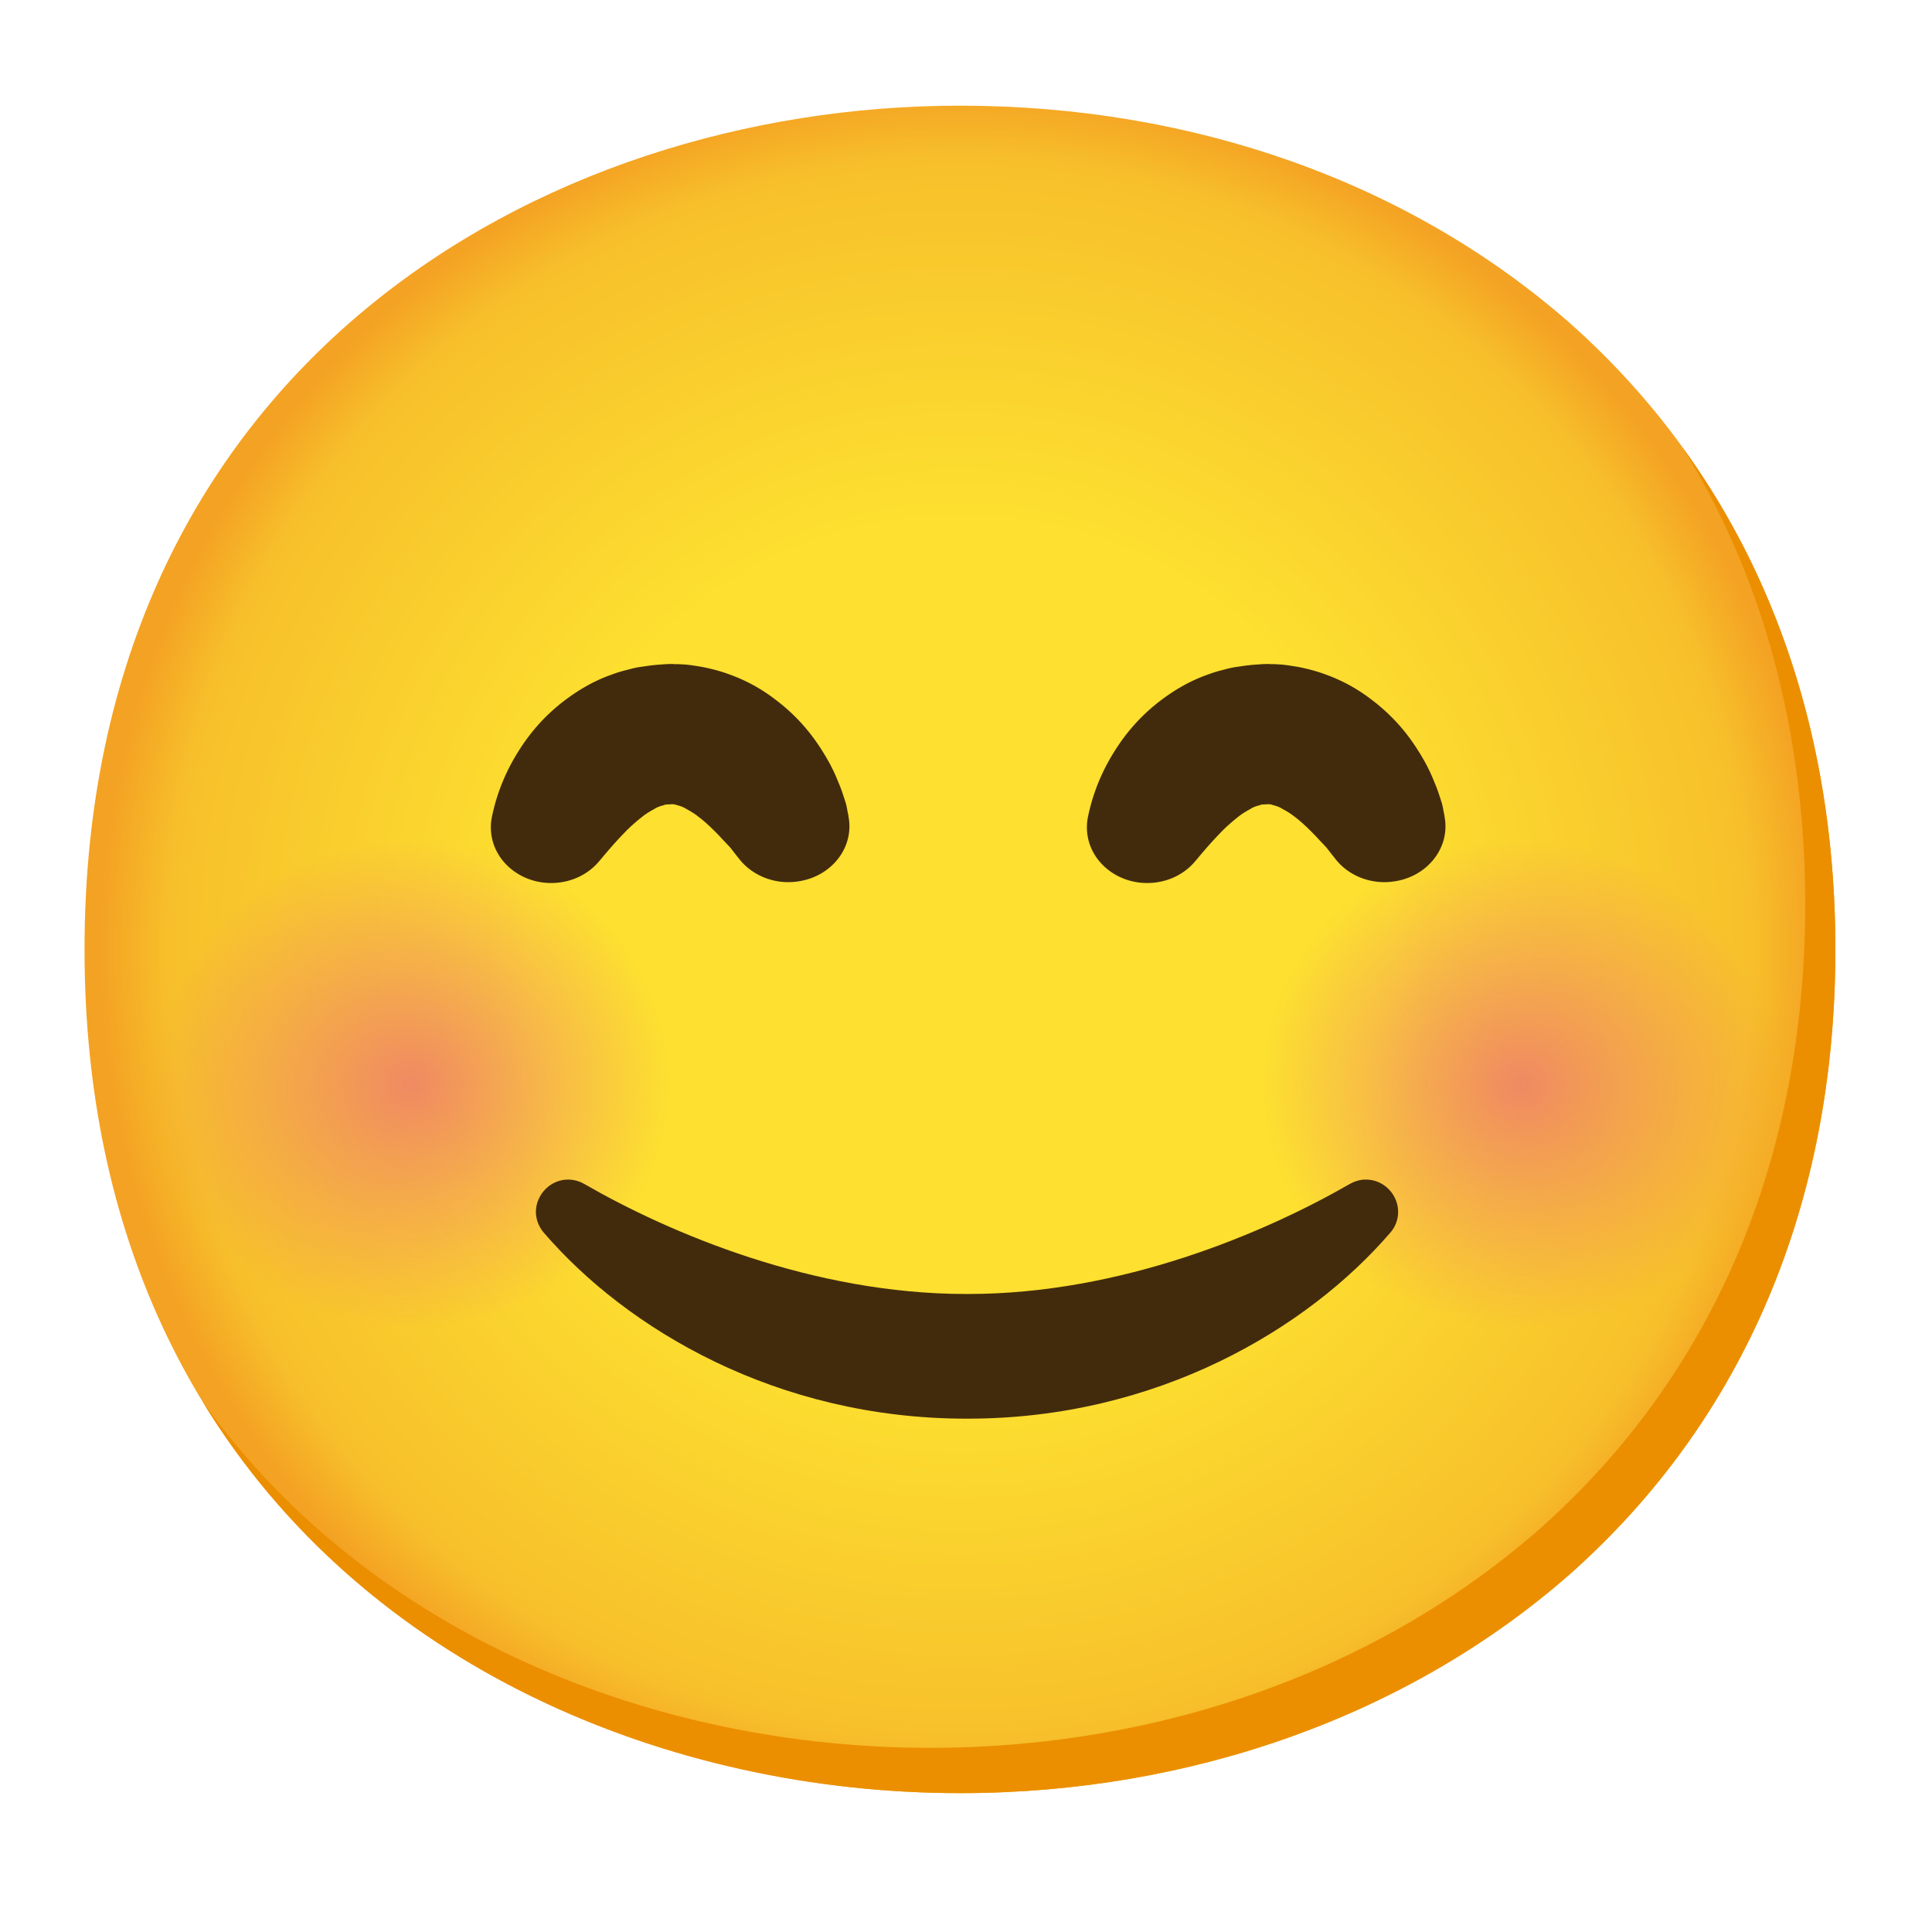
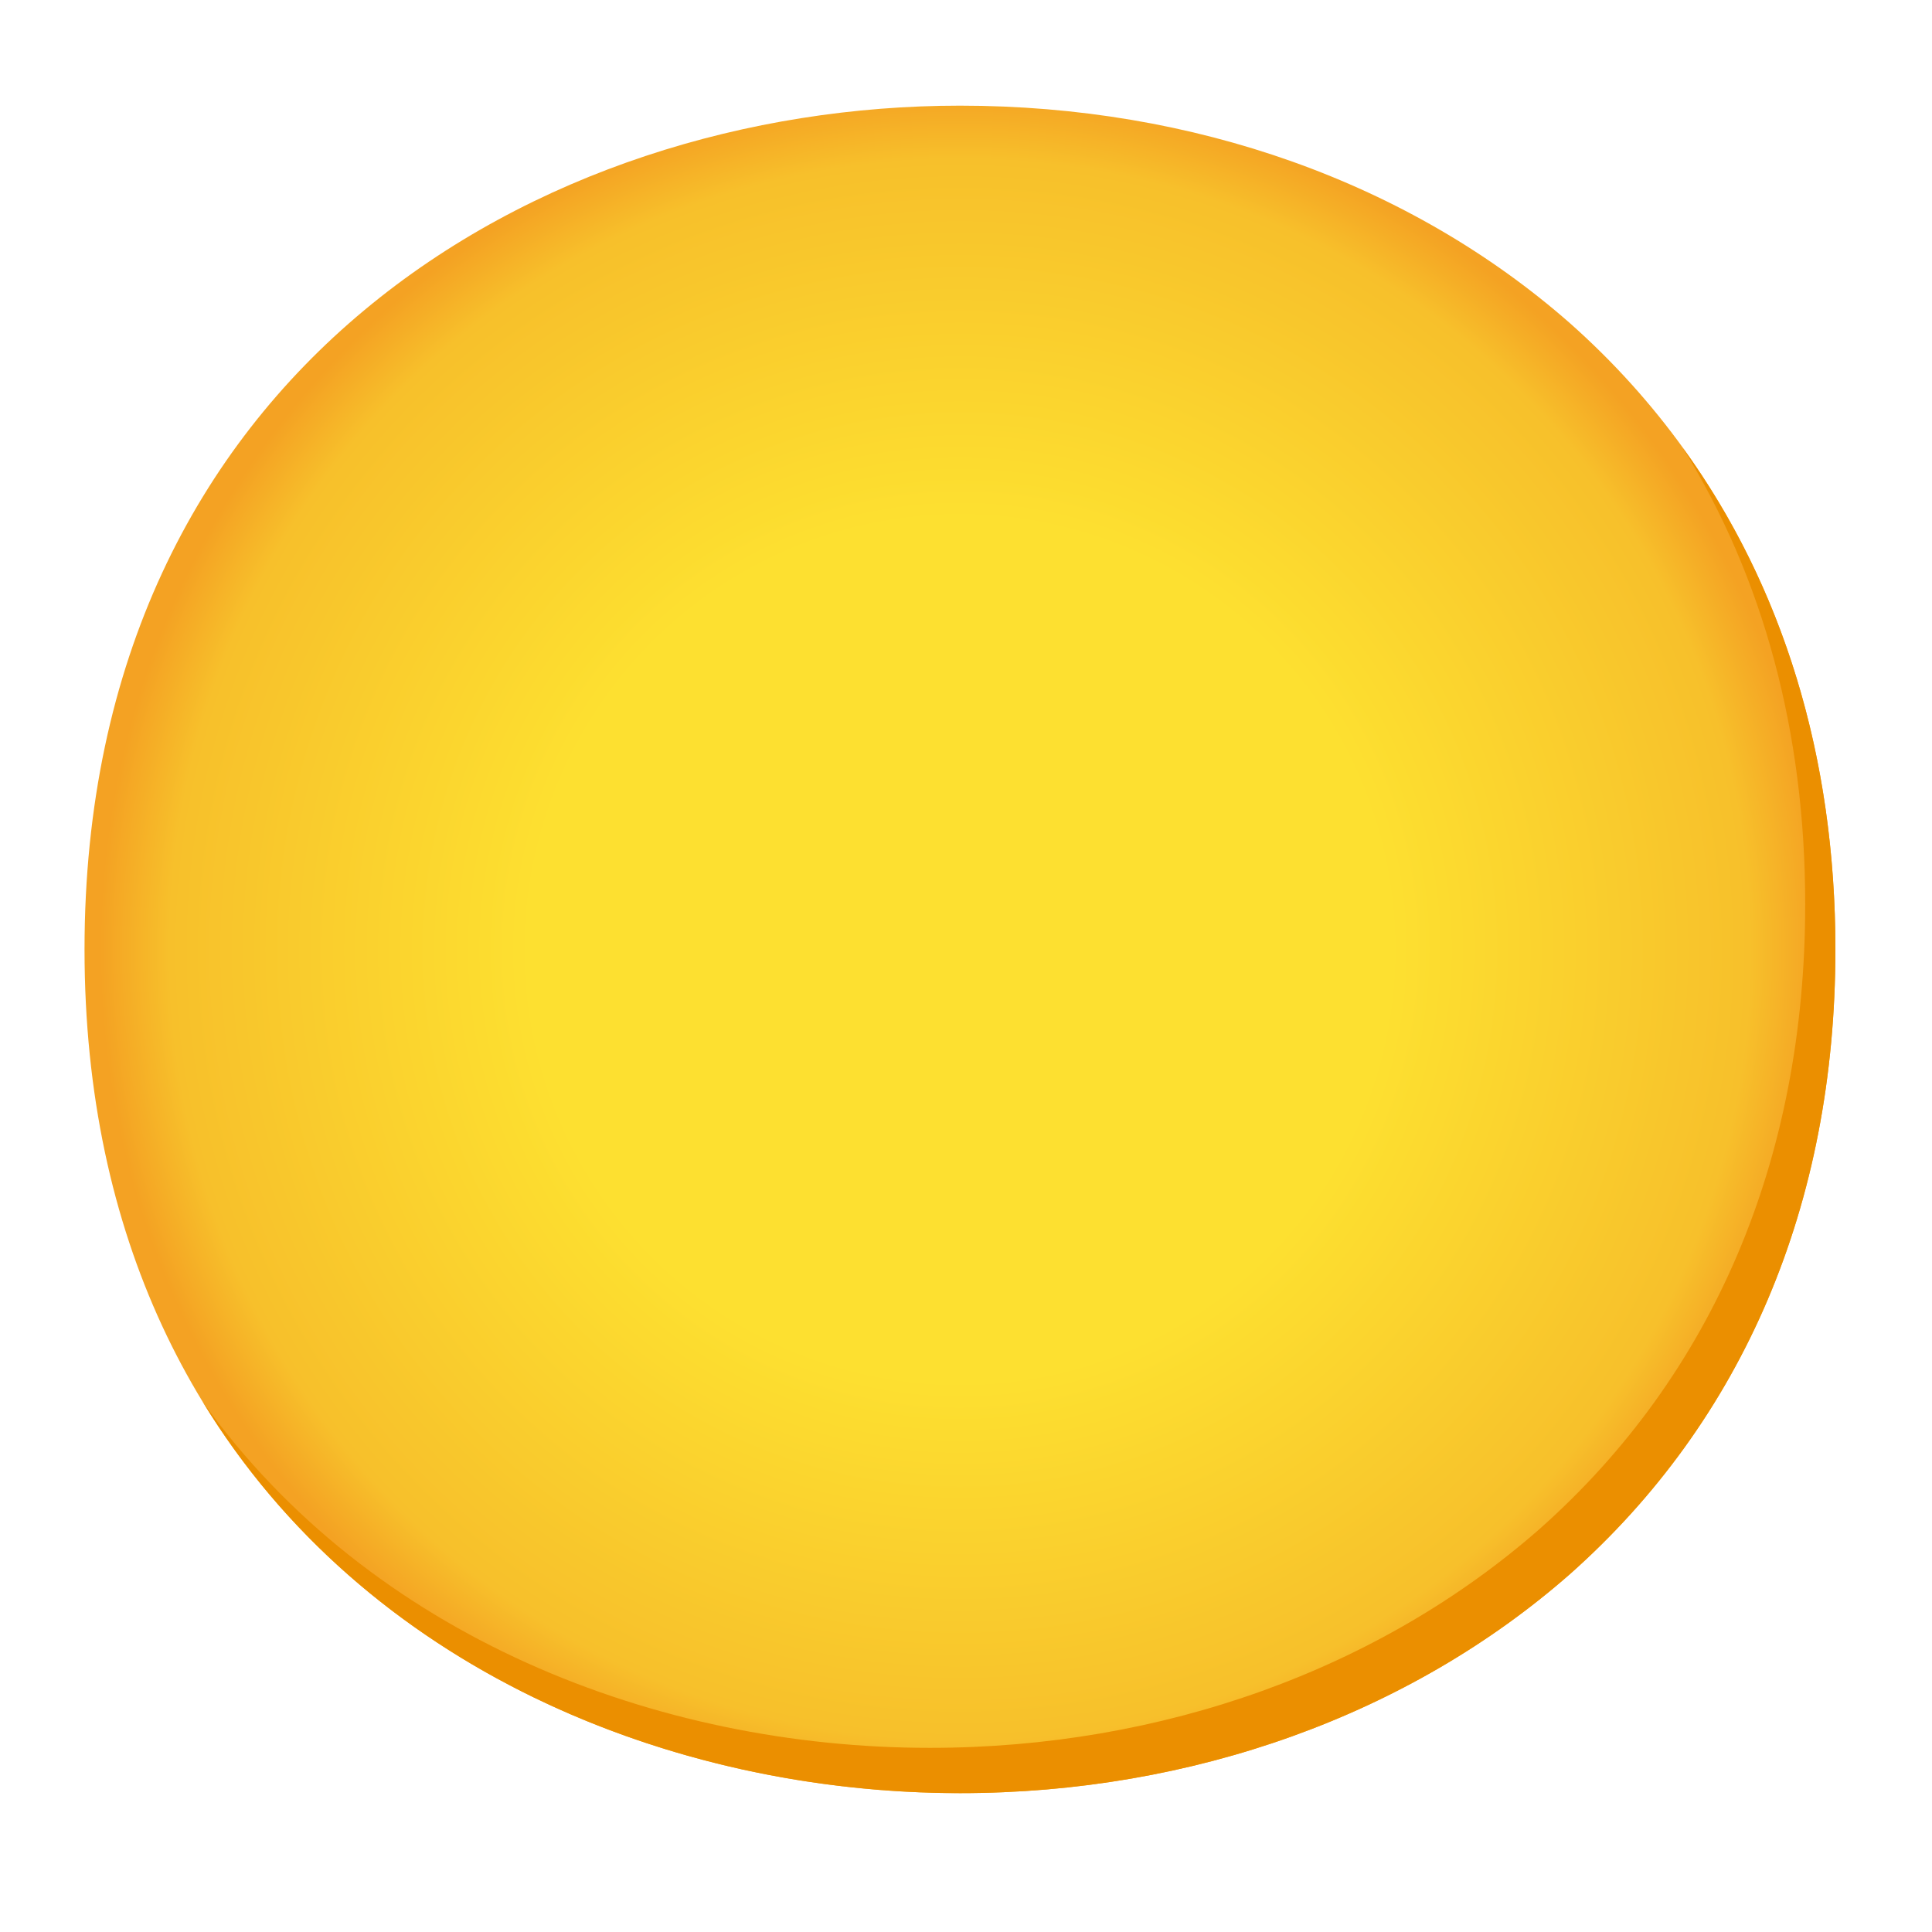
<svg xmlns="http://www.w3.org/2000/svg" width="800px" height="800px" viewBox="0 0 128 128" aria-hidden="true" role="img" class="iconify iconify--noto" preserveAspectRatio="xMidYMid meet">
  <radialGradient id="IconifyId17ecdb2904d178eab20396" cx="63.6" cy="-2088.9" r="56.96" gradientTransform="matrix(1 0 0 -1 0 -2026)" gradientUnits="userSpaceOnUse">
    <stop offset=".5" stop-color="#fde030">

</stop>
    <stop offset=".919" stop-color="#f7c02b">

</stop>
    <stop offset="1" stop-color="#f4a223">

</stop>
  </radialGradient>
  <path d="M63.6 118.8c-27.9 0-58-17.5-58-55.9S35.7 7 63.6 7c15.5 0 29.8 5.1 40.4 14.4c11.5 10.2 17.6 24.6 17.6 41.5s-6.1 31.2-17.6 41.4c-10.6 9.3-25 14.5-40.4 14.5z" fill="url(#IconifyId17ecdb2904d178eab20396)">

</path>
  <path d="M111.49 29.67c5.33 8.6 8.11 18.84 8.11 30.23c0 16.9-6.1 31.2-17.6 41.4c-10.6 9.3-25 14.5-40.4 14.5c-18.06 0-37.04-7.35-48.18-22.94c10.76 17.66 30.99 25.94 50.18 25.94c15.4 0 29.8-5.2 40.4-14.5c11.5-10.2 17.6-24.5 17.6-41.4c0-12.74-3.47-24.06-10.11-33.23z" fill="#eb8f00">

</path>
  <radialGradient id="IconifyId17ecdb2904d178eab20397" cx="25.701" cy="68.023" r="19.444" gradientTransform="matrix(.979 0 0 .93 2.087 8.56)" gradientUnits="userSpaceOnUse">
    <stop offset="0" stop-color="#ed7770">

</stop>
    <stop offset=".9" stop-color="#ed7770" stop-opacity="0">

</stop>
  </radialGradient>
-   <circle cx="27.25" cy="71.83" r="17.5" opacity=".8" fill="url(#IconifyId17ecdb2904d178eab20397)">
- 
- </circle>
  <radialGradient id="IconifyId17ecdb2904d178eab20398" cx="100.771" cy="68.023" r="19.444" gradientTransform="matrix(.979 0 0 .93 2.087 8.56)" gradientUnits="userSpaceOnUse">
    <stop offset="0" stop-color="#ed7770">

</stop>
    <stop offset=".9" stop-color="#ed7770" stop-opacity="0">

</stop>
  </radialGradient>
-   <circle cx="100.75" cy="71.83" r="17.5" opacity=".8" fill="url(#IconifyId17ecdb2904d178eab20398)">
- 
- </circle>
  <g>
-     <path d="M48.96 56.89s-.05-.07-.16-.2l-.42-.54c-.15-.16-.33-.35-.54-.57c-.21-.24-.47-.49-.73-.75c-.27-.25-.55-.51-.84-.72c-.28-.23-.59-.4-.84-.54c-.26-.16-.5-.2-.65-.25c-.08-.03-.15-.03-.21-.04c-.03.01-.06-.01-.09 0l-.04.01h-.03c.12 0-.27.01.27-.01l-.55.02c-.14 0-.05.01-.04.01c.03 0 .05 0 .07-.01c.08-.03 0 0-.02 0a.26.26 0 0 0-.11.03c-.16.05-.4.09-.65.25c-.25.14-.56.31-.84.54c-.28.22-.57.47-.84.72c-.52.51-.98 1.02-1.3 1.39c-.33.38-.51.6-.51.6l-.23.27c-1.37 1.6-3.89 1.87-5.62.61c-1.18-.86-1.69-2.2-1.47-3.48c0 0 .07-.41.27-1.12c.21-.71.56-1.72 1.25-2.91c.69-1.18 1.69-2.57 3.38-3.84c.83-.62 1.84-1.24 3.04-1.66c.29-.11.6-.21.92-.29c.33-.08.59-.17 1.04-.23l.62-.09c.19-.02.47-.05.51-.05l.55-.04l.31-.01h.09l.13.01h.24l.51.03c.34.03.67.09 1 .14c.65.12 1.3.29 1.89.51a11.1 11.1 0 0 1 3.04 1.66c1.69 1.27 2.69 2.66 3.38 3.84c.35.59.61 1.15.8 1.64c.21.47.36.97.48 1.34c.11.36.11.55.16.72c.03.16.04.25.04.25c.37 2.02-1.12 3.93-3.31 4.26c-1.57.25-3.08-.38-3.95-1.5z" fill="#422b0d">
- 
- </path>
-     <path d="M88.46 56.89s-.05-.07-.16-.2l-.42-.54c-.15-.16-.33-.35-.54-.57c-.21-.24-.47-.49-.73-.75c-.27-.25-.55-.51-.84-.72c-.28-.23-.59-.4-.84-.54c-.26-.16-.5-.2-.65-.25c-.08-.03-.15-.03-.21-.04c-.03.01-.06-.01-.09 0l-.04.01h-.04c.12 0-.27.01.27-.01l-.55.02c-.14 0-.05.01-.04.01c.03 0 .05 0 .07-.01c.08-.03 0 0-.02 0a.26.26 0 0 0-.11.03c-.16.05-.4.09-.65.25c-.25.14-.56.31-.84.54c-.28.22-.57.47-.84.72c-.52.51-.98 1.02-1.3 1.39c-.33.38-.51.6-.51.6l-.23.27c-1.37 1.6-3.89 1.87-5.62.61c-1.18-.86-1.69-2.2-1.47-3.48c0 0 .07-.41.27-1.12c.21-.71.56-1.72 1.25-2.91c.69-1.18 1.69-2.57 3.38-3.84c.83-.62 1.84-1.24 3.04-1.66c.29-.11.6-.21.92-.29c.33-.08.59-.17 1.04-.23l.62-.09c.19-.02.47-.05.51-.05l.55-.04l.31-.01h.09l.13.01h.24l.51.03c.34.03.67.09 1 .14c.65.12 1.3.29 1.89.51a11.1 11.1 0 0 1 3.04 1.66c1.69 1.27 2.69 2.66 3.38 3.84c.35.59.61 1.15.8 1.64c.21.47.36.97.48 1.34c.11.36.11.55.16.72c.03.16.04.25.04.25c.37 2.02-1.12 3.93-3.31 4.26c-1.57.25-3.08-.38-3.94-1.5z" fill="#422b0d">
- 
- </path>
-   </g>
-   <path d="M64.02 93.99c-12.57 0-22.51-5.95-27.99-12.32c-.55-.64-.68-1.5-.33-2.25c.35-.77 1.11-1.27 1.93-1.27c.37 0 .75.1 1.08.29c5.65 3.26 15.14 7.29 25.28 7.29h.16c10.15 0 19.63-4.04 25.28-7.29c.34-.19.71-.3 1.08-.29c.82 0 1.58.5 1.93 1.27c.34.75.22 1.62-.33 2.25c-5.48 6.36-15.43 12.32-27.99 12.32" fill="#422b0d">
- 
- </path>
+     </g>
</svg>